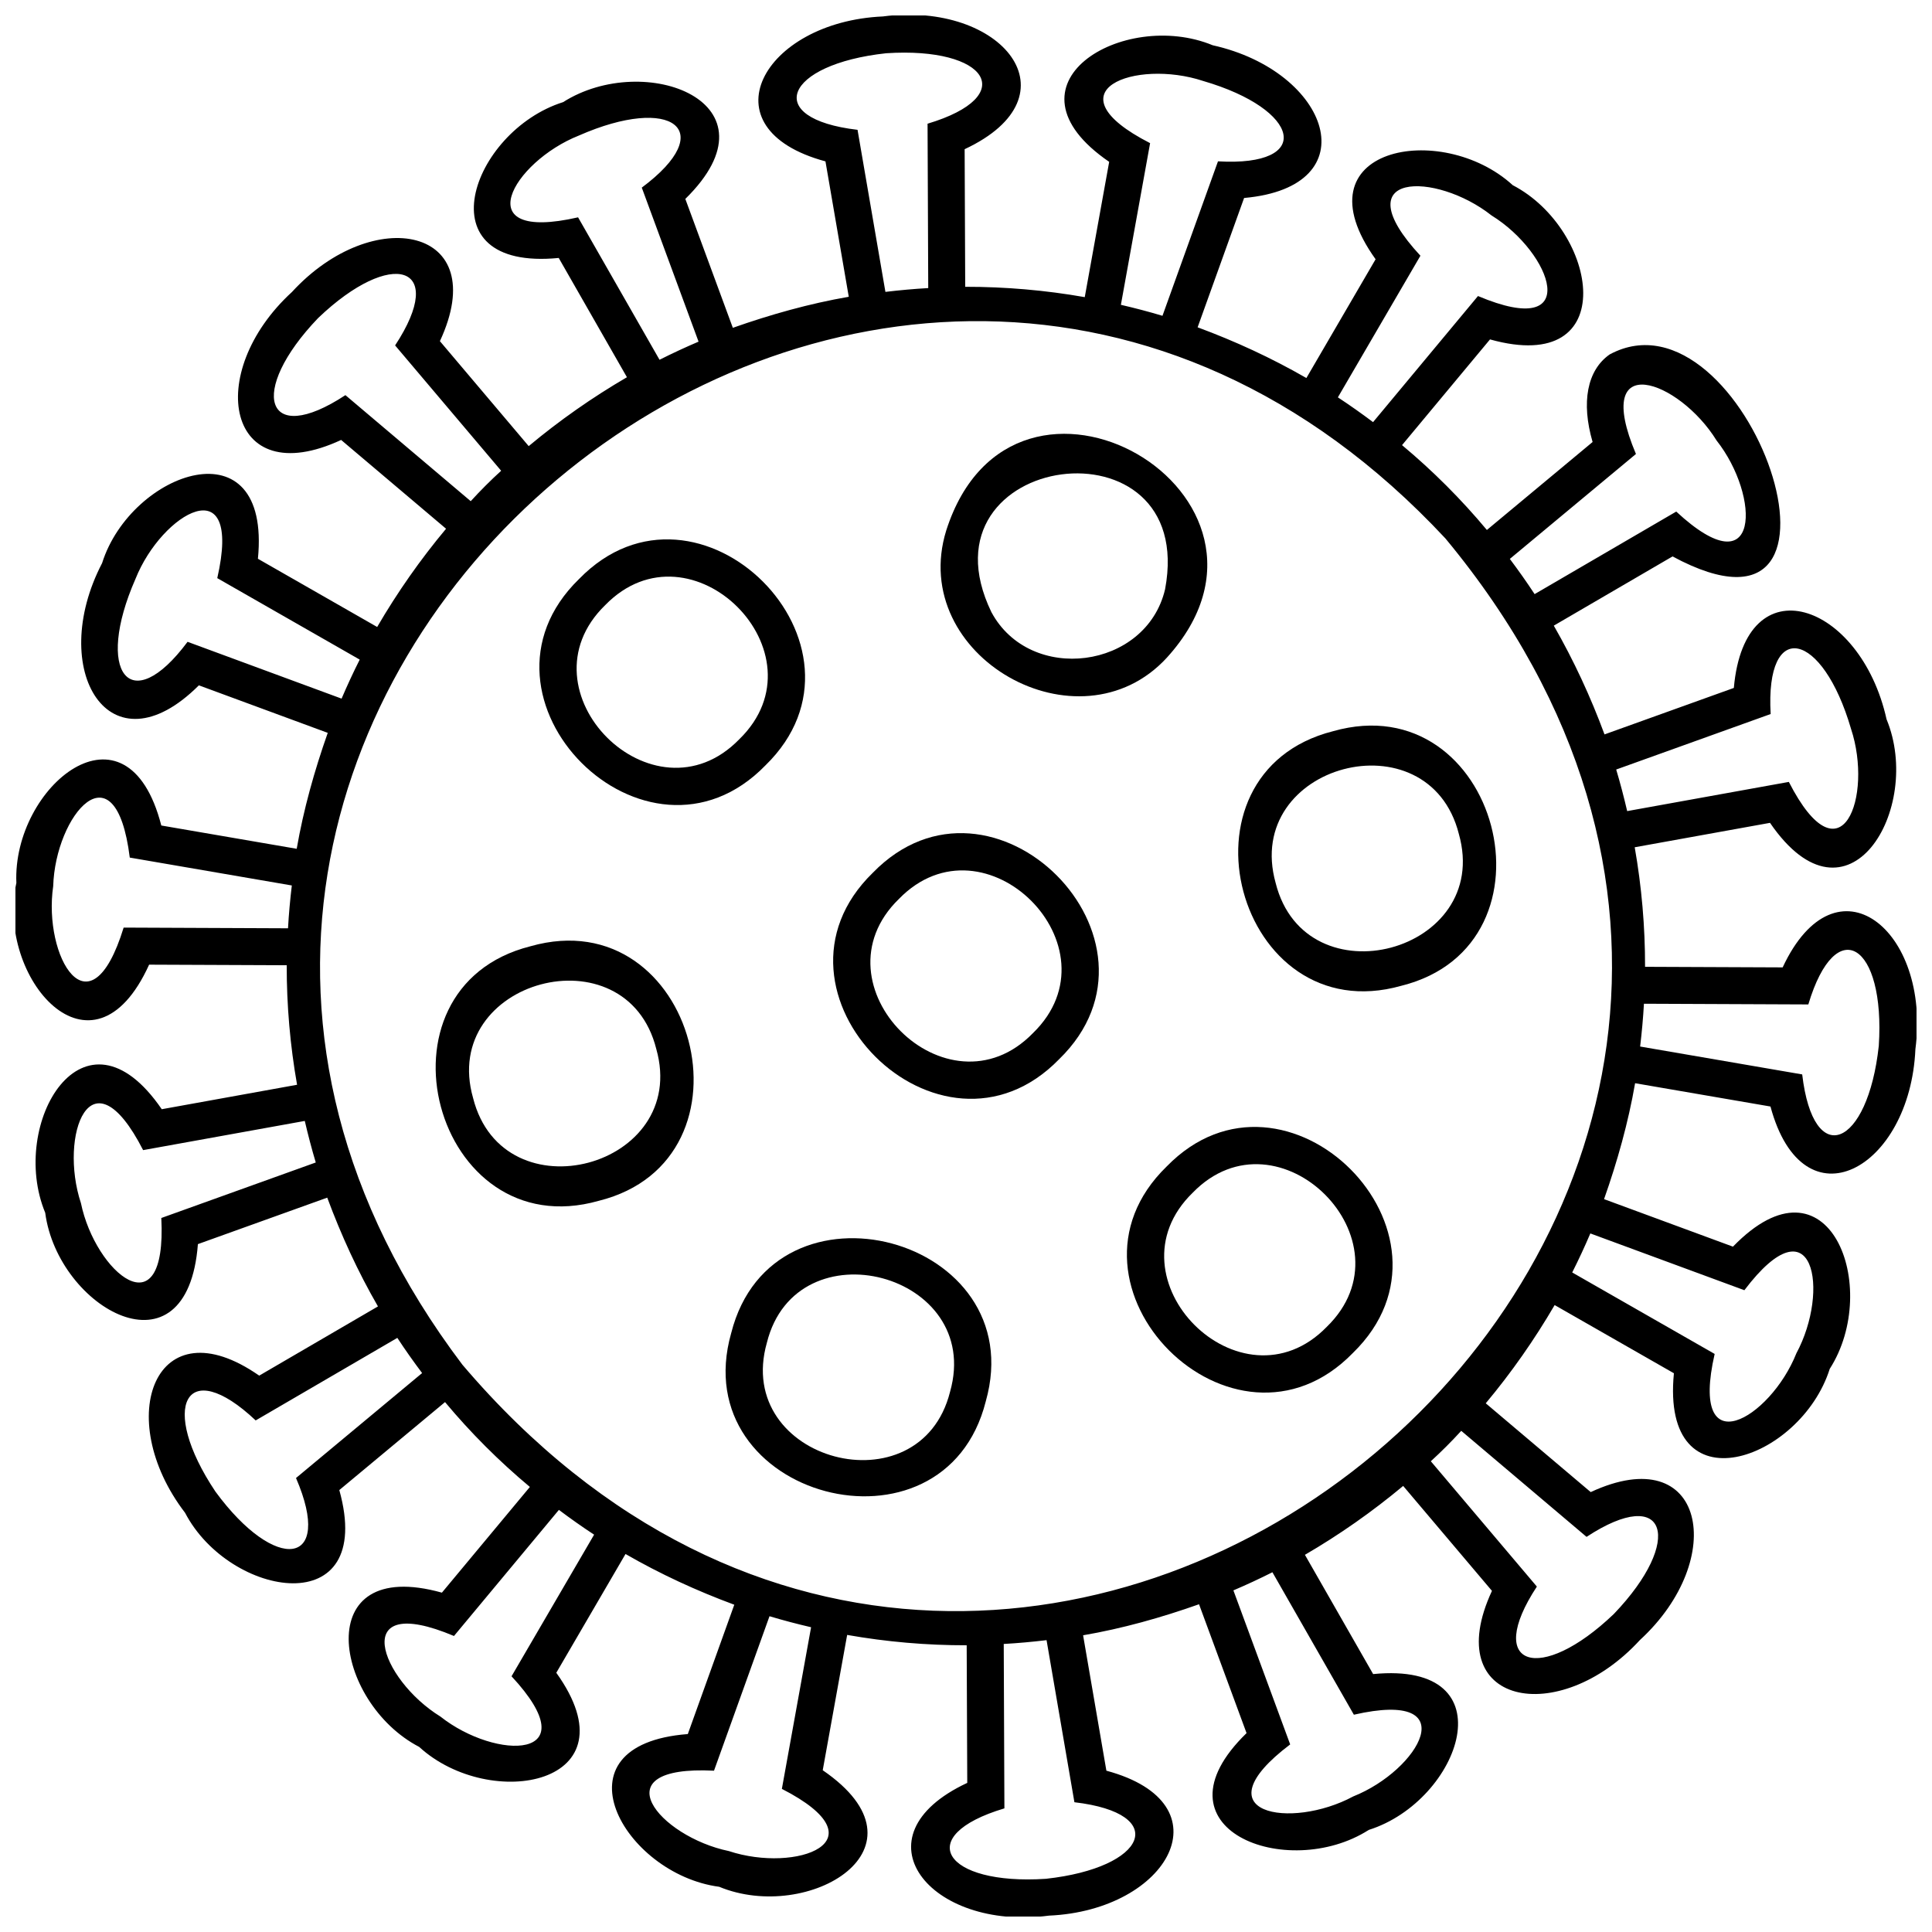
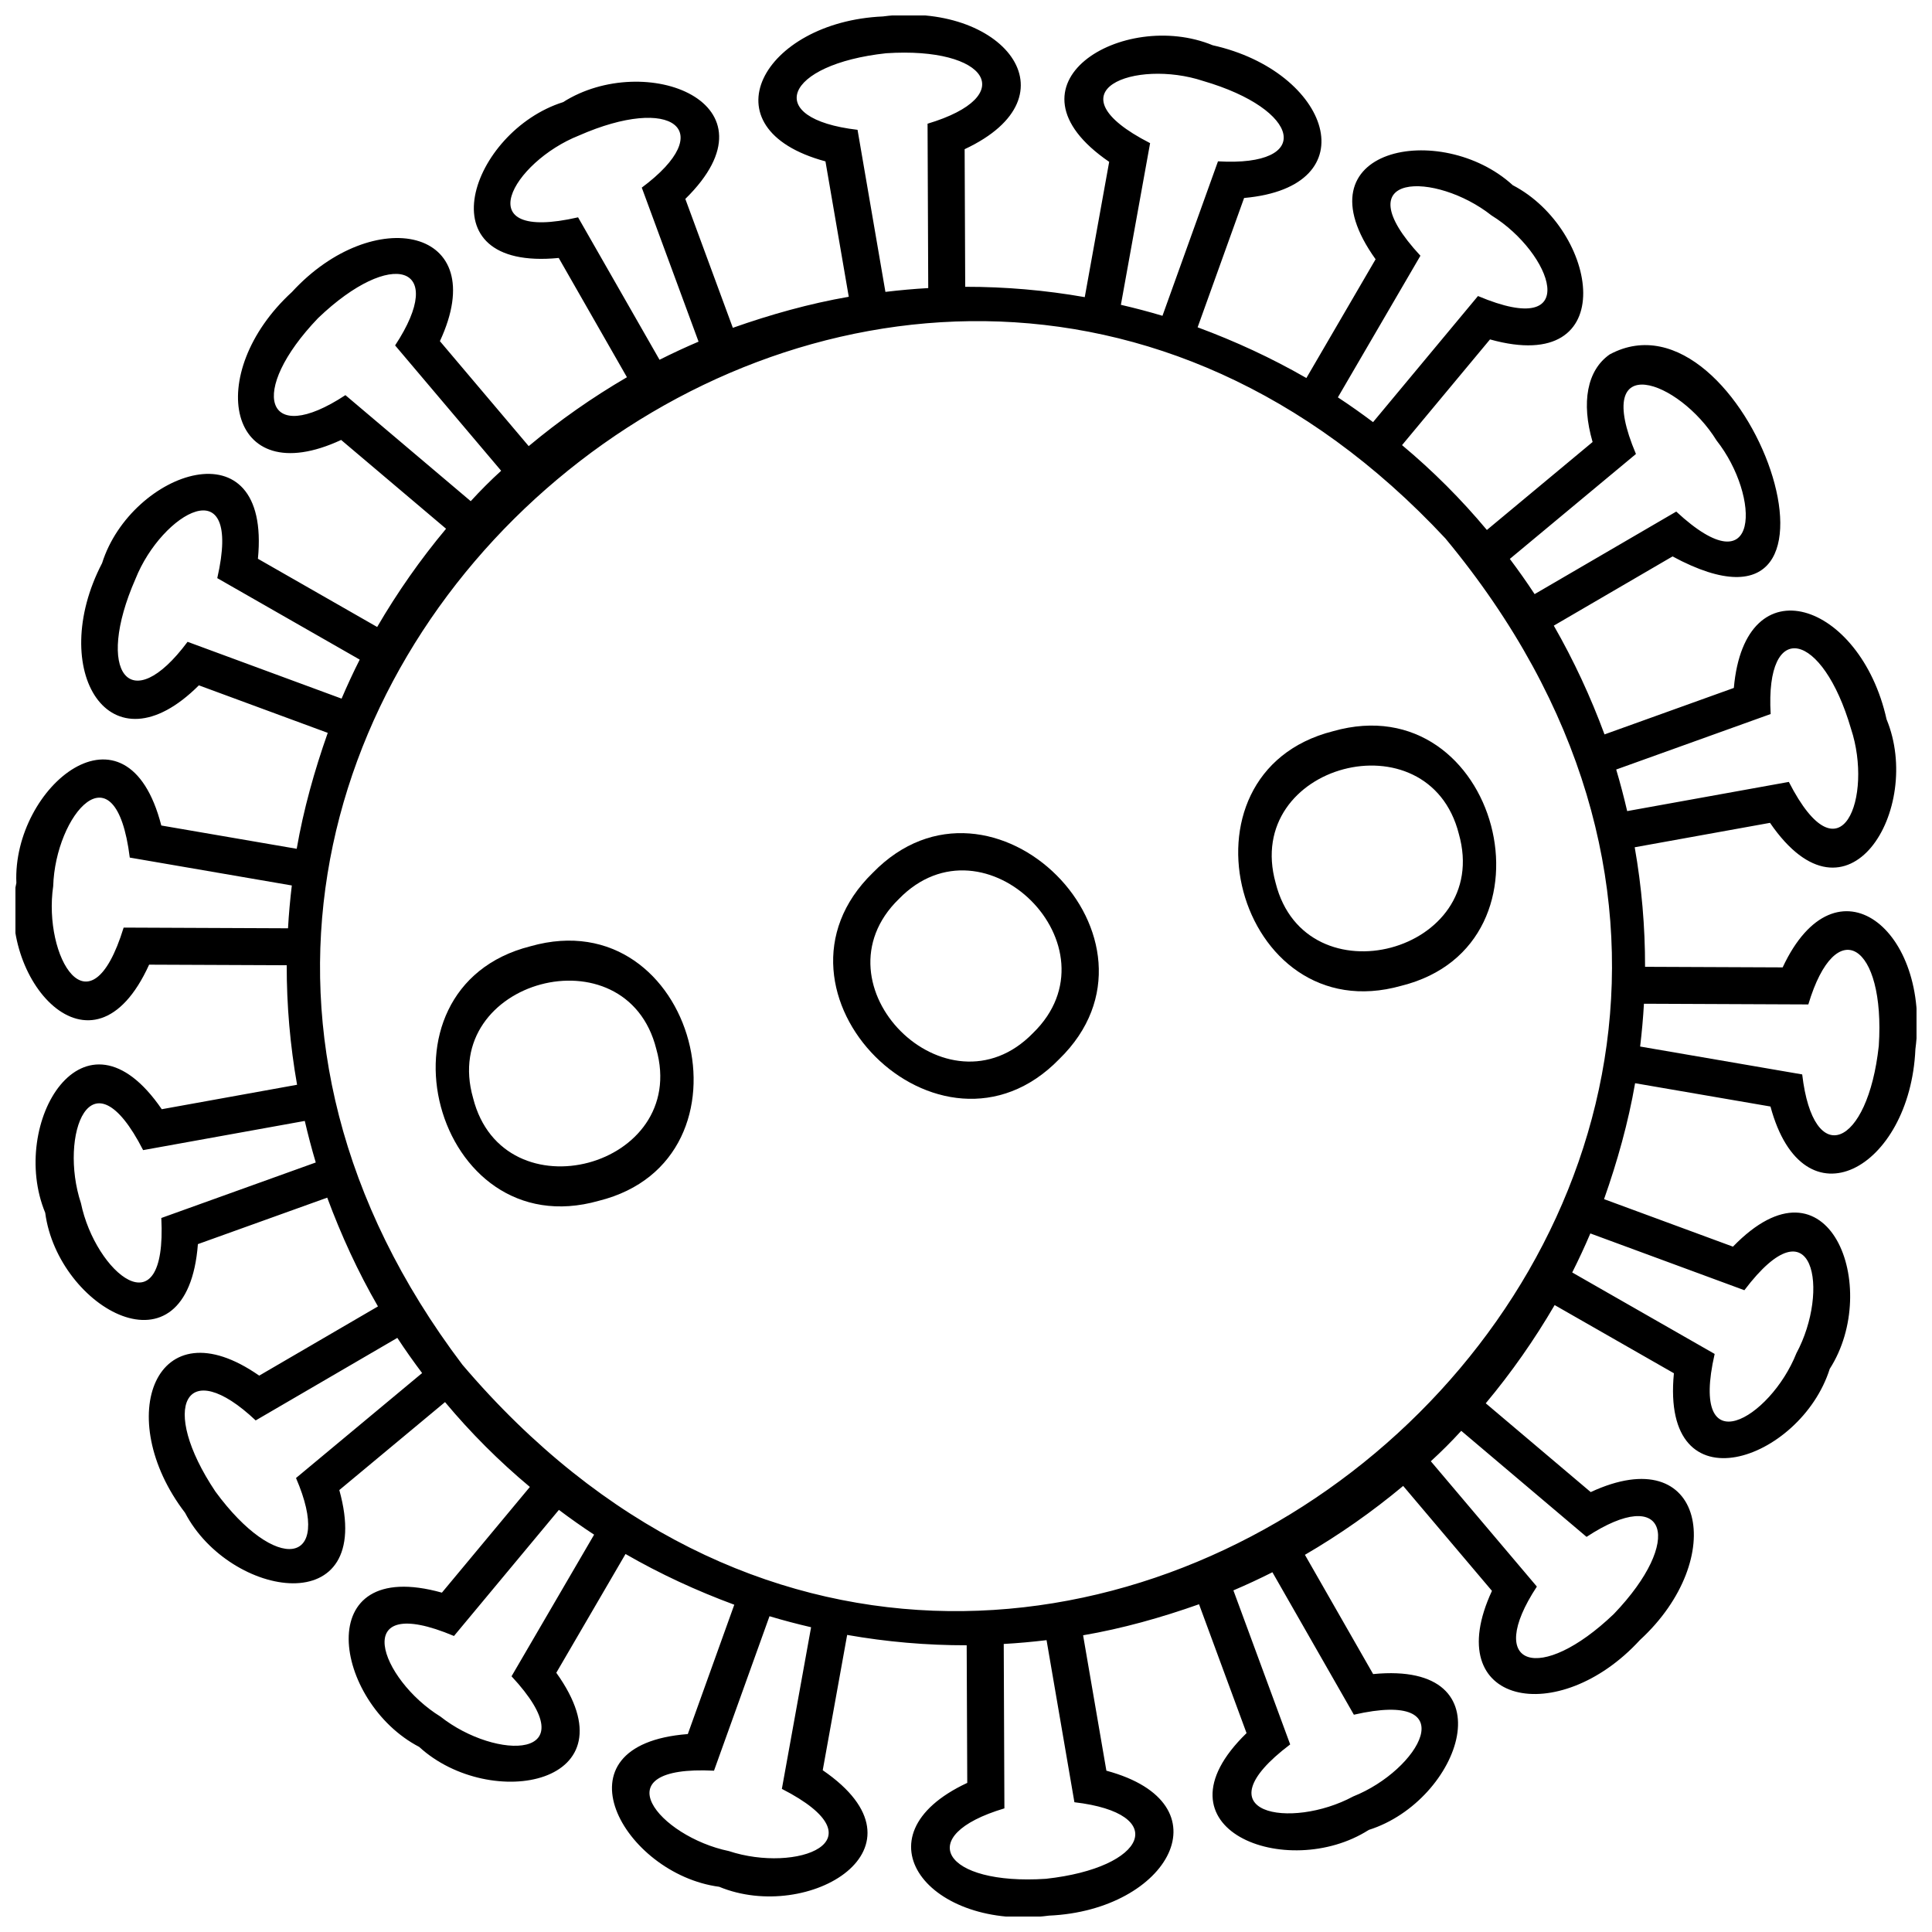
<svg xmlns="http://www.w3.org/2000/svg" width="800px" height="800px" version="1.1" viewBox="144 144 512 512">
  <defs>
    <clipPath id="a">
      <path d="m148.09 148.09h503.81v503.81h-503.81z" />
    </clipPath>
  </defs>
  <g clip-path="url(#a)">
    <path d="m570.59 237.92c-6.004 4.191-7.594 12.715-4.535 23.215l-28.016 23.312c-6.82-8.168-14.312-15.664-22.484-22.484l23.312-28.016c35.129 9.82 28.738-29.059 6.019-40.875-18.863-17.281-57.586-10.035-36.34 19.637l-18.34 31.473c-9.262-5.324-18.852-9.754-28.824-13.441l12.316-34.273c33.309-2.973 22.781-33.555-8.316-40.473-23.645-9.777-57.551 10.273-27.438 30.895l-6.473 35.855c-10.438-1.84-21.059-2.754-31.68-2.742l-0.152-36.465c30.289-14.172 9.93-39.328-21.66-35.18-31.84 1.402-47.508 29.703-15.223 38.406l6.176 35.883c-10.449 1.812-20.715 4.699-30.723 8.227l-12.59-34.16c26.031-25.543-10.781-39.402-32.391-25.648-24.406 7.691-37.477 44.859-1.16 41.293l18.078 31.609c-9.168 5.344-17.887 11.453-26.035 18.258l-23.531-27.816c14.086-30.328-17.68-36.508-39.211-13.027-23.477 21.527-17.297 53.305 13.035 39.207l27.809 23.531c-6.812 8.152-12.918 16.867-18.258 26.035l-31.605-18.078c3.562-36.32-33.609-23.242-41.297 1.164-14.707 28.266 1.988 55.992 25.652 32.379l34.152 12.594c-3.527 10.004-6.414 20.277-8.227 30.723l-35.883-6.172c-9.078-35.344-39.52-10.348-38.41 15.219-5.531 24.98 20.102 54.895 35.18 21.66l36.465 0.152c-0.016 10.629 0.906 21.246 2.746 31.676l-35.859 6.481c-20.621-30.109-40.676 3.789-30.887 27.438 3.344 25.367 37.676 44.707 40.465 8.312l34.277-12.316c3.703 9.969 8.09 19.566 13.441 28.824l-31.473 18.344c-27.414-19.141-39.016 11.059-19.645 36.352 11.828 22.688 50.668 29.137 40.875-6.027l28.016-23.312c6.82 8.168 14.316 15.664 22.484 22.484l-23.312 28.016c-35.141-9.824-28.73 29.051-6.027 40.875 18.863 17.281 57.602 10.031 36.344-19.645l18.344-31.473c9.254 5.336 18.852 9.75 28.824 13.441l-12.316 34.277c-36.387 2.801-17.055 37.125 8.316 40.473 23.633 9.785 57.555-10.27 27.438-30.887l6.473-35.859c10.43 1.84 21.043 2.762 31.676 2.746l0.152 36.465c-30.289 14.156-9.926 39.336 21.652 35.18 31.82-1.391 47.516-29.715 15.219-38.41l-6.172-35.883c10.438-1.793 20.707-4.68 30.723-8.227l12.594 34.152c-26.168 25.438 10.832 39.441 32.387 25.652 24.41-7.707 37.484-44.855 1.16-41.297l-18.078-31.605c9.176-5.344 17.887-11.453 26.035-18.258l23.531 27.809c-14.086 30.336 17.672 36.516 39.207 13.035 23.473-21.531 17.301-53.297-13.035-39.211l-27.816-23.531c6.812-8.152 12.906-16.863 18.258-26.031l31.605 18.07c-3.543 36.309 33.574 23.262 41.297-1.164 13.785-21.508-0.211-58.625-25.648-32.387l-34.16-12.59c3.527-10.004 6.414-20.273 8.227-30.723l35.875 6.176c8.695 32.289 37.016 16.605 38.41-15.219 4.152-31.562-21.02-51.957-35.18-21.652l-36.465-0.152c0.016-10.625-0.906-21.242-2.742-31.68l35.855-6.473c20.625 30.109 40.672-3.793 30.887-27.441-6.906-31.094-37.52-41.621-40.473-8.312l-34.273 12.316c-3.688-9.969-8.125-19.559-13.441-28.824l31.469-18.344c55.273 29.801 19.5-72.977-16.652-53.535zm-50.164-26.148c-20.762-22.371 4.082-22.344 18.848-10.676 16.02 9.883 24.527 33.242-3.594 21.355l-27.805 33.418c-3.059-2.293-6.16-4.492-9.324-6.566zm6.617 74.914c147.83 178.15-110.57 395.22-260.5 218.98-131.62-174.06 111.73-378.53 260.5-218.98zm-78.254-104.75c-27.176-13.91-3.805-22.398 14.055-16.48 25.945 7.559 29.422 22.793 3.934 21.301l-14.711 40.934c-3.648-1.094-7.32-2.055-11.02-2.91zm-77.531-3.531c-25.363-2.969-19.285-17.375 7.578-20.293 26.969-1.777 35.441 11.348 10.977 18.672l0.18 43.562c-3.789 0.211-7.57 0.559-11.348 1.008zm-74.062 23.191c-29.746 6.805-17.324-14.711 0.18-21.66 24.738-10.898 37.18-1.457 16.703 13.785l15.047 40.82c-3.488 1.484-6.938 3.09-10.344 4.805zm-61.656 47.121c-21.328 14.027-25.953-0.891-7.246-20.414 19.52-18.695 34.445-14.09 20.414 7.238l28.102 33.215c-2.801 2.555-5.508 5.262-8.062 8.062zm-41.832 65.371c-15.25 20.477-24.676 8.035-13.789-16.703 6.969-17.492 28.477-29.938 21.66-0.172l37.75 21.59c-1.719 3.406-3.316 6.852-4.805 10.34zm-16.941 75.734c-8.969 29.172-21.398 7.644-18.668-10.984 0.551-18.809 16.516-37.871 20.293-7.57l42.945 7.391c-0.449 3.773-0.801 7.551-1.008 11.348zm9.984 76.961c1.543 30.492-17.492 14.5-21.301-3.934-5.918-17.859 2.57-41.23 16.48-14.055l42.84-7.734c0.863 3.691 1.82 7.371 2.91 11.012zm35.695 68.906c10.121 23.449-5.387 25.391-21.363 3.586-15.043-22.484-7.894-36.359 10.676-18.848l37.539-21.875c2.07 3.164 4.273 6.273 6.566 9.324zm57.117 52.543c20.773 22.344-4.09 22.355-18.848 10.676-16.016-9.883-24.516-33.199 3.594-21.355l27.805-33.418c3.059 2.293 6.16 4.492 9.332 6.566zm71.641 29.84c27.176 13.91 3.812 22.398-14.055 16.48-18.43-3.809-34.422-22.828-3.93-21.301l14.707-40.934c3.648 1.094 7.32 2.055 11.02 2.918zm77.527 3.539c25.348 2.969 19.305 17.352-7.57 20.293-26.965 1.777-35.453-11.359-10.984-18.668l-0.176-43.57c3.789-0.207 7.57-0.559 11.348-1.008zm74.059-23.195c29.762-6.812 17.312 14.707-0.176 21.66-16.559 8.922-41.059 4.629-16.703-13.789l-15.047-40.82c3.488-1.484 6.934-3.09 10.34-4.805zm61.664-47.129c21.332-14.016 25.945 0.898 7.246 20.418-19.527 18.703-34.441 14.086-20.414-7.246l-28.102-33.211c2.801-2.555 5.508-5.262 8.062-8.062zm41.824-65.367c18.418-24.336 22.715 0.137 13.785 16.711-6.949 17.473-28.469 29.938-21.66 0.176l-37.75-21.59c1.719-3.406 3.32-6.856 4.805-10.344zm16.949-75.734c7.309-24.453 20.445-15.992 18.672 10.977-2.922 26.859-17.332 32.938-20.297 7.57l-42.949-7.391c0.449-3.773 0.797-7.551 1.008-11.34zm-9.984-76.961c-1.477-25.477 13.738-22.023 21.301 3.934 5.91 17.855-2.57 41.238-16.48 14.055l-42.844 7.738c-0.863-3.699-1.82-7.371-2.91-11.02zm-14.34-72.5c11.672 14.793 11.703 39.613-10.68 18.848l-37.535 21.875c-2.07-3.168-4.273-6.273-6.566-9.332l33.422-27.805c-11.887-28.109 11.48-19.602 21.359-3.586z" />
  </g>
  <path d="m375.3 375.3c-32.477 31.59 17.809 81.867 49.395 49.387 32.469-31.582-17.809-81.867-49.395-49.387zm42.461 42.469c-22.727 23.367-58.91-12.812-35.539-35.539 22.734-23.371 58.91 12.812 35.539 35.539z" />
-   <path d="m297.45 297.45c-32.477 31.582 17.805 81.867 49.395 49.387 32.473-31.586-17.812-81.867-49.395-49.387zm42.465 42.465c-22.727 23.367-58.91-12.812-35.539-35.539 22.727-23.371 58.91 12.809 35.539 35.539z" />
  <path d="m284.61 394.76c-43.852 11.035-25.582 79.855 18.082 67.465 43.758-10.906 25.629-79.859-18.082-67.465zm33.312 27.23c8.871 31.363-40.551 44.613-48.547 13.004-8.957-31.332 40.633-44.625 48.547-13.004z" />
-   <path d="m337.77 497.3c-12.375 43.656 56.418 61.949 67.469 18.078 12.328-43.586-56.355-62-67.469-18.078zm58.004 15.543c-7.926 31.555-57.465 18.414-48.543-13.008 7.844-31.484 57.465-18.445 48.543 13.008z" />
-   <path d="m453.15 453.16c-32.477 31.59 17.805 81.863 49.387 49.383 32.477-31.586-17.801-81.863-49.387-49.383zm42.465 42.461c-22.727 23.367-58.91-12.812-35.535-35.539 22.727-23.367 58.906 12.816 35.535 35.539z" />
  <path d="m497.3 337.77c-43.926 11.129-25.512 79.793 18.082 67.469 43.758-10.914 25.633-79.859-18.082-67.469zm33.309 27.23c8.902 31.422-40.617 44.562-48.547 13.004-8.797-31.516 40.566-44.527 48.547-13.004z" />
-   <path d="m453.22 318.3c39.281-43.211-40.672-89.438-58.469-33.684-10.277 33.359 35.199 58.988 58.469 33.684zm-46.492-12.082c-20.574-42.617 54.789-52.688 46.031-6.062-4.992 21.227-35.746 25.215-46.031 6.062z" />
</svg>